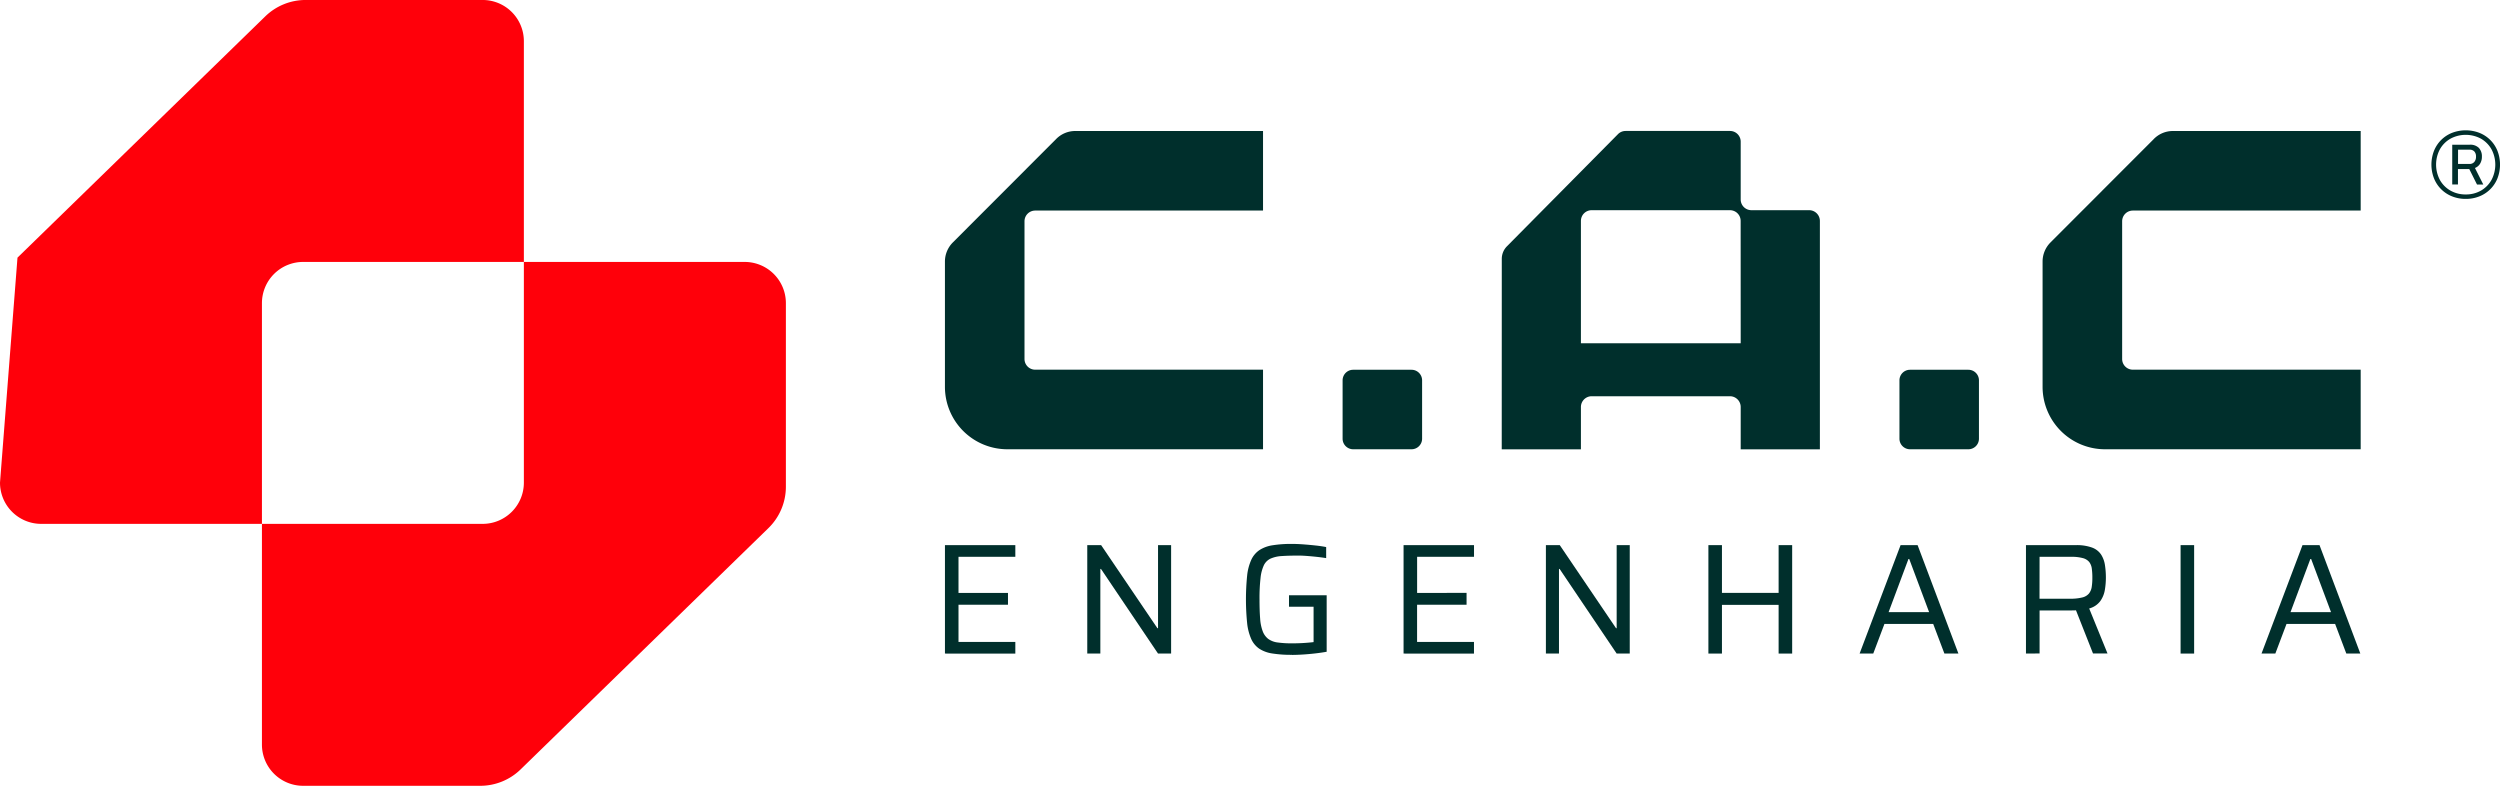
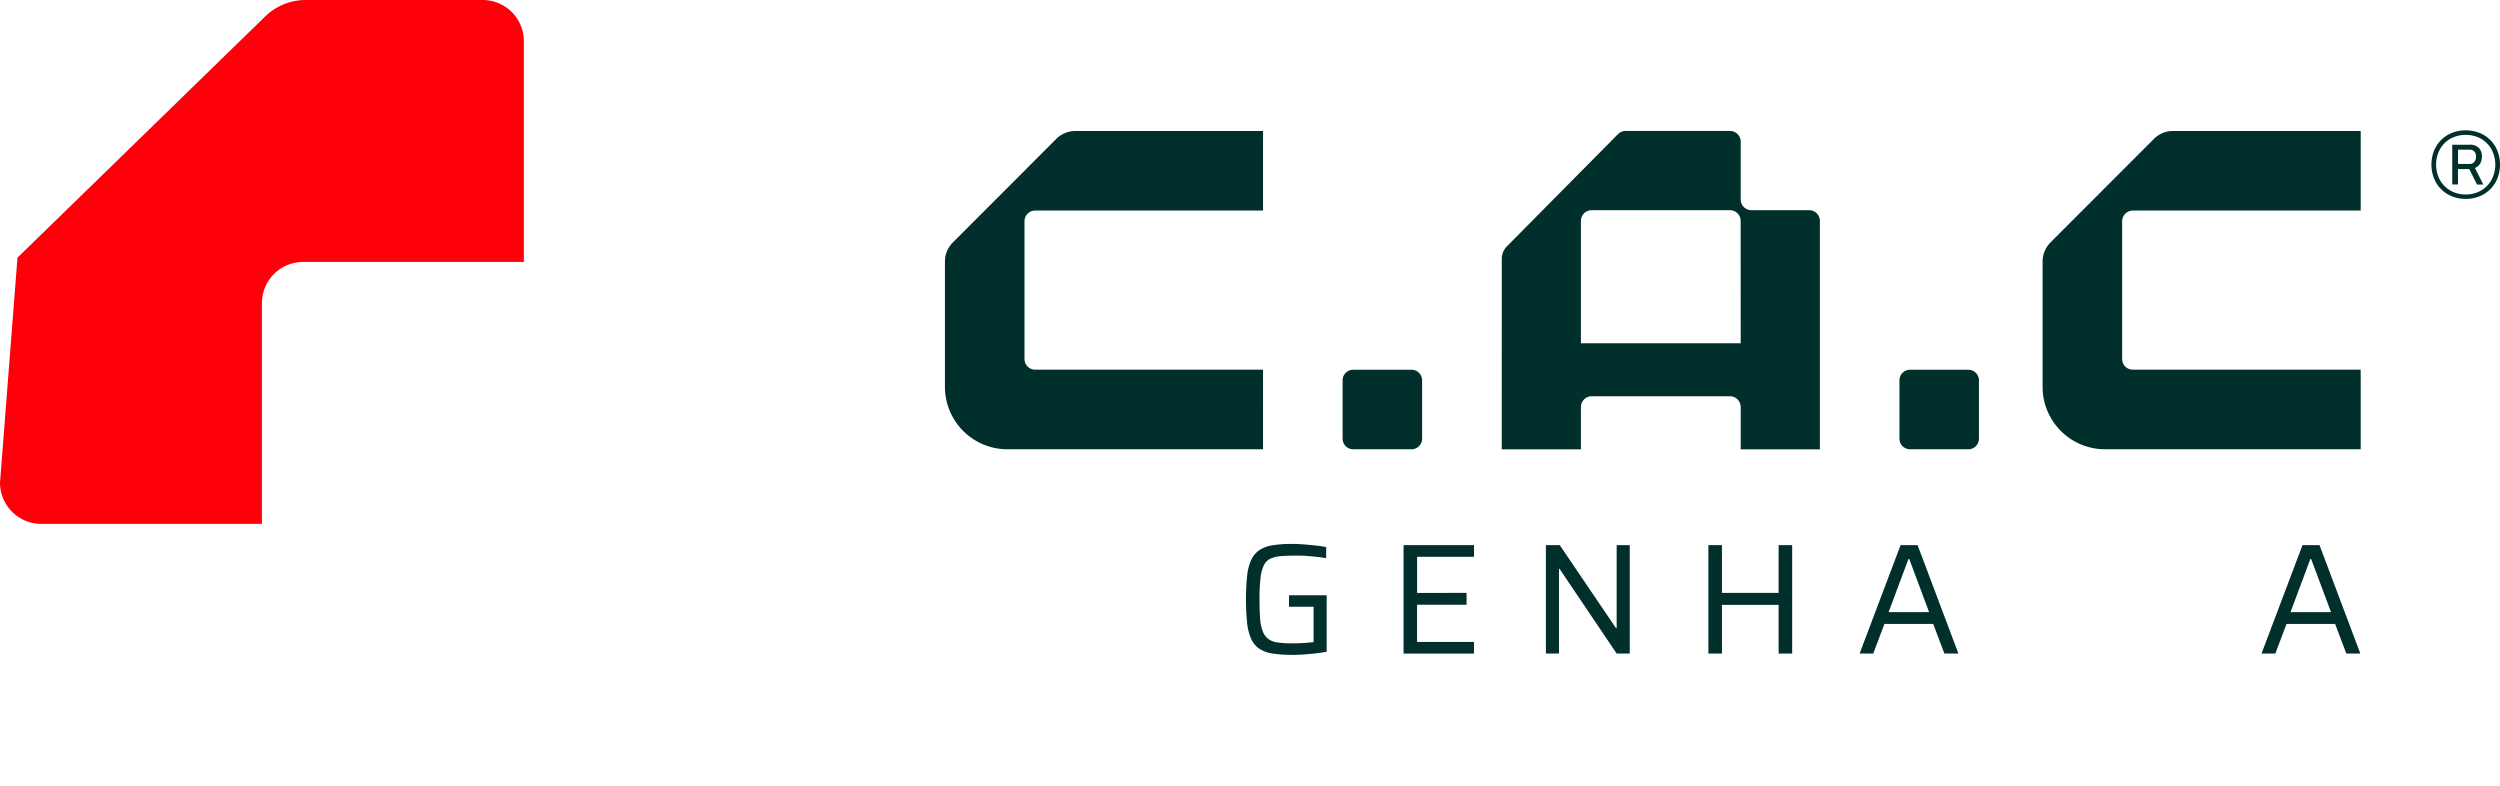
<svg xmlns="http://www.w3.org/2000/svg" width="150" height="47.148" viewBox="0 0 150 47.148">
  <defs>
    <clipPath id="clip-path">
      <rect id="Retângulo_3372" data-name="Retângulo 3372" width="150" height="47.148" fill="none" />
    </clipPath>
  </defs>
  <g id="Grupo_8078" data-name="Grupo 8078" clip-path="url(#clip-path)">
    <path id="Caminho_9406" data-name="Caminho 9406" d="M0,28.96a2.473,2.473,0,0,0,2.473,2.473H15.716V18.19a2.473,2.473,0,0,1,2.473-2.473H31.432V2.474A2.473,2.473,0,0,0,28.959,0H18.337a3.471,3.471,0,0,0-2.421.984L1.049,15.46" transform="translate(0 -0.001)" fill="#ff000a" />
-     <path id="Caminho_9407" data-name="Caminho 9407" d="M110.316,107.844a2.473,2.473,0,0,1-2.473,2.473H94.6V123.56a2.473,2.473,0,0,0,2.473,2.473H107.7a3.471,3.471,0,0,0,2.421-.984l14.867-14.476a3.47,3.47,0,0,0,1.049-2.486V97.074a2.473,2.473,0,0,0-2.473-2.473H110.316Z" transform="translate(-78.884 -78.885)" fill="#ff000a" />
    <path id="Caminho_9408" data-name="Caminho 9408" d="M542.368,66.4h4.751V63.863a.647.647,0,0,1,.647-.647h8.293a.647.647,0,0,1,.647.647V66.4h4.751V52.7a.647.647,0,0,0-.647-.647h-3.462a.642.642,0,0,1-.642-.642V47.942a.642.642,0,0,0-.642-.642H549.8a.643.643,0,0,0-.457.191l-6.662,6.729a1.071,1.071,0,0,0-.31.753Zm14.338-6.364h-9.587v-7.34a.642.642,0,0,1,.642-.642h8.3a.642.642,0,0,1,.642.642Z" transform="translate(-452.264 -39.442)" fill="#002f2c" />
    <path id="Caminho_9409" data-name="Caminho 9409" d="M485.533,138.295h3.5a.635.635,0,0,0,.635-.635v-3.5a.635.635,0,0,0-.635-.635h-3.5a.635.635,0,0,0-.635.635v3.5a.635.635,0,0,0,.635.635" transform="translate(-404.342 -111.339)" fill="#002f2c" />
    <path id="Caminho_9410" data-name="Caminho 9410" d="M686.643,138.295h3.5a.635.635,0,0,0,.635-.635v-3.5a.635.635,0,0,0-.635-.635h-3.5a.635.635,0,0,0-.635.635v3.5a.635.635,0,0,0,.635.635" transform="translate(-572.041 -111.339)" fill="#002f2c" />
    <path id="Caminho_9411" data-name="Caminho 9411" d="M744.388,47.785,738.181,54a1.622,1.622,0,0,0-.475,1.147v7.516a3.747,3.747,0,0,0,3.747,3.747h15.339V61.635h-13.67a.642.642,0,0,1-.642-.642V52.73a.642.642,0,0,1,.642-.642h13.67V47.314H745.524a1.605,1.605,0,0,0-1.136.471" transform="translate(-615.151 -39.454)" fill="#002f2c" />
    <path id="Caminho_9412" data-name="Caminho 9412" d="M880.195,51.181a2.163,2.163,0,0,1-.823-.154,1.93,1.93,0,0,1-1.081-1.081,2.281,2.281,0,0,1,0-1.646,1.931,1.931,0,0,1,1.081-1.081,2.283,2.283,0,0,1,1.646,0A1.931,1.931,0,0,1,882.1,48.3a2.283,2.283,0,0,1,0,1.646,1.93,1.93,0,0,1-1.081,1.081,2.164,2.164,0,0,1-.823.154m0-.267a1.794,1.794,0,0,0,.916-.232,1.674,1.674,0,0,0,.629-.638,1.963,1.963,0,0,0,0-1.84,1.682,1.682,0,0,0-.629-.635,1.932,1.932,0,0,0-1.834,0,1.676,1.676,0,0,0-.632.635,1.964,1.964,0,0,0,0,1.84,1.669,1.669,0,0,0,.632.638,1.809,1.809,0,0,0,.919.232m-.811-.6V47.93h1.049a.723.723,0,0,1,.548.191.733.733,0,0,1,.183.527.8.8,0,0,1-.107.417.618.618,0,0,1-.31.261l.5.991h-.377l-.464-.927h-.678v.927Zm.348-1.229h.69a.364.364,0,0,0,.281-.116.459.459,0,0,0,.107-.324.435.435,0,0,0-.1-.31.375.375,0,0,0-.287-.107h-.69Z" transform="translate(-732.252 -39.247)" fill="#002f2c" />
-     <path id="Caminho_9413" data-name="Caminho 9413" d="M341.277,203.389v-6.506H345.5v.7H342.09v2.166h2.969v.709H342.09v2.232H345.5v.7Z" transform="translate(-284.58 -164.175)" fill="#002f2c" />
-     <path id="Caminho_9414" data-name="Caminho 9414" d="M392.678,203.389v-6.506h.832l3.376,4.984h.038v-4.984h.785v6.506h-.785l-3.423-5.078h-.038v5.078Z" transform="translate(-327.442 -164.175)" fill="#002f2c" />
    <path id="Caminho_9415" data-name="Caminho 9415" d="M452.76,203.085a7.263,7.263,0,0,1-1.173-.08,1.97,1.97,0,0,1-.79-.288,1.4,1.4,0,0,1-.482-.582,3.172,3.172,0,0,1-.246-.955,14.314,14.314,0,0,1,0-2.846,3.077,3.077,0,0,1,.251-.955,1.421,1.421,0,0,1,.492-.581,2.015,2.015,0,0,1,.79-.288,7.122,7.122,0,0,1,1.158-.08q.321,0,.69.028t.723.066q.355.038.638.095v.662q-.3-.047-.615-.08t-.581-.052q-.27-.019-.459-.019-.587,0-1,.028a1.936,1.936,0,0,0-.676.151.853.853,0,0,0-.407.4,2.393,2.393,0,0,0-.2.771,10.681,10.681,0,0,0-.061,1.277q0,.691.038,1.159a2.631,2.631,0,0,0,.156.761,1.037,1.037,0,0,0,.331.454,1.22,1.22,0,0,0,.567.213,6.165,6.165,0,0,0,.875.052q.2,0,.435-.009t.464-.028q.227-.019.378-.038V200.2h-1.475v-.69h2.26V202.9q-.312.057-.686.1t-.738.066q-.364.023-.657.024" transform="translate(-375.241 -163.795)" fill="#002f2c" />
    <path id="Caminho_9416" data-name="Caminho 9416" d="M506.92,203.389v-6.506h4.227v.7h-3.414v2.166H510.7v.709h-2.969v2.232h3.414v.7Z" transform="translate(-422.706 -164.175)" fill="#002f2c" />
    <path id="Caminho_9417" data-name="Caminho 9417" d="M558.321,203.389v-6.506h.832l3.376,4.984h.038v-4.984h.785v6.506h-.785l-3.423-5.078h-.038v5.078Z" transform="translate(-465.567 -164.175)" fill="#002f2c" />
    <path id="Caminho_9418" data-name="Caminho 9418" d="M617.008,203.389v-6.506h.813v2.865h3.4v-2.865h.813v6.506h-.813v-2.922h-3.4v2.922Z" transform="translate(-514.504 -164.175)" fill="#002f2c" />
    <path id="Caminho_9419" data-name="Caminho 9419" d="M671.6,203.389l2.459-6.506h1.021l2.449,6.506h-.841l-.672-1.778H673.09l-.671,1.778Zm1.74-2.487h2.43l-1.192-3.187h-.047Z" transform="translate(-560.024 -164.175)" fill="#002f2c" />
-     <path id="Caminho_9420" data-name="Caminho 9420" d="M731.706,203.389v-6.506h2.988a2.679,2.679,0,0,1,.979.147,1.114,1.114,0,0,1,.539.416,1.6,1.6,0,0,1,.232.629,4.9,4.9,0,0,1,.057.766,4.468,4.468,0,0,1-.061.723,1.618,1.618,0,0,1-.274.676,1.227,1.227,0,0,1-.667.444l1.1,2.7h-.87l-1.078-2.733.227.113a.918.918,0,0,1-.161.028c-.063.006-.148.009-.255.009h-1.939v2.582Zm.813-3.291h1.825a2.865,2.865,0,0,0,.742-.076.748.748,0,0,0,.4-.236.836.836,0,0,0,.165-.392,3.507,3.507,0,0,0,.038-.553,3.98,3.98,0,0,0-.033-.553.824.824,0,0,0-.151-.388.727.727,0,0,0-.378-.236,2.516,2.516,0,0,0-.714-.08h-1.891Z" transform="translate(-610.148 -164.175)" fill="#002f2c" />
-     <rect id="Retângulo_3371" data-name="Retângulo 3371" width="0.813" height="6.506" transform="translate(130.835 32.708)" fill="#002f2c" />
    <path id="Caminho_9421" data-name="Caminho 9421" d="M816.8,203.389l2.459-6.506h1.021l2.449,6.506h-.841l-.672-1.778H818.3l-.671,1.778Zm1.74-2.487h2.43l-1.192-3.187h-.047Z" transform="translate(-681.109 -164.175)" fill="#002f2c" />
    <path id="Caminho_9422" data-name="Caminho 9422" d="M347.955,47.785,341.747,54a1.623,1.623,0,0,0-.475,1.147v7.516a3.747,3.747,0,0,0,3.747,3.747h15.339V61.635h-13.67a.642.642,0,0,1-.642-.642V52.73a.642.642,0,0,1,.642-.642h13.67V47.314H349.091a1.606,1.606,0,0,0-1.136.471" transform="translate(-284.576 -39.454)" fill="#002f2c" />
  </g>
</svg>